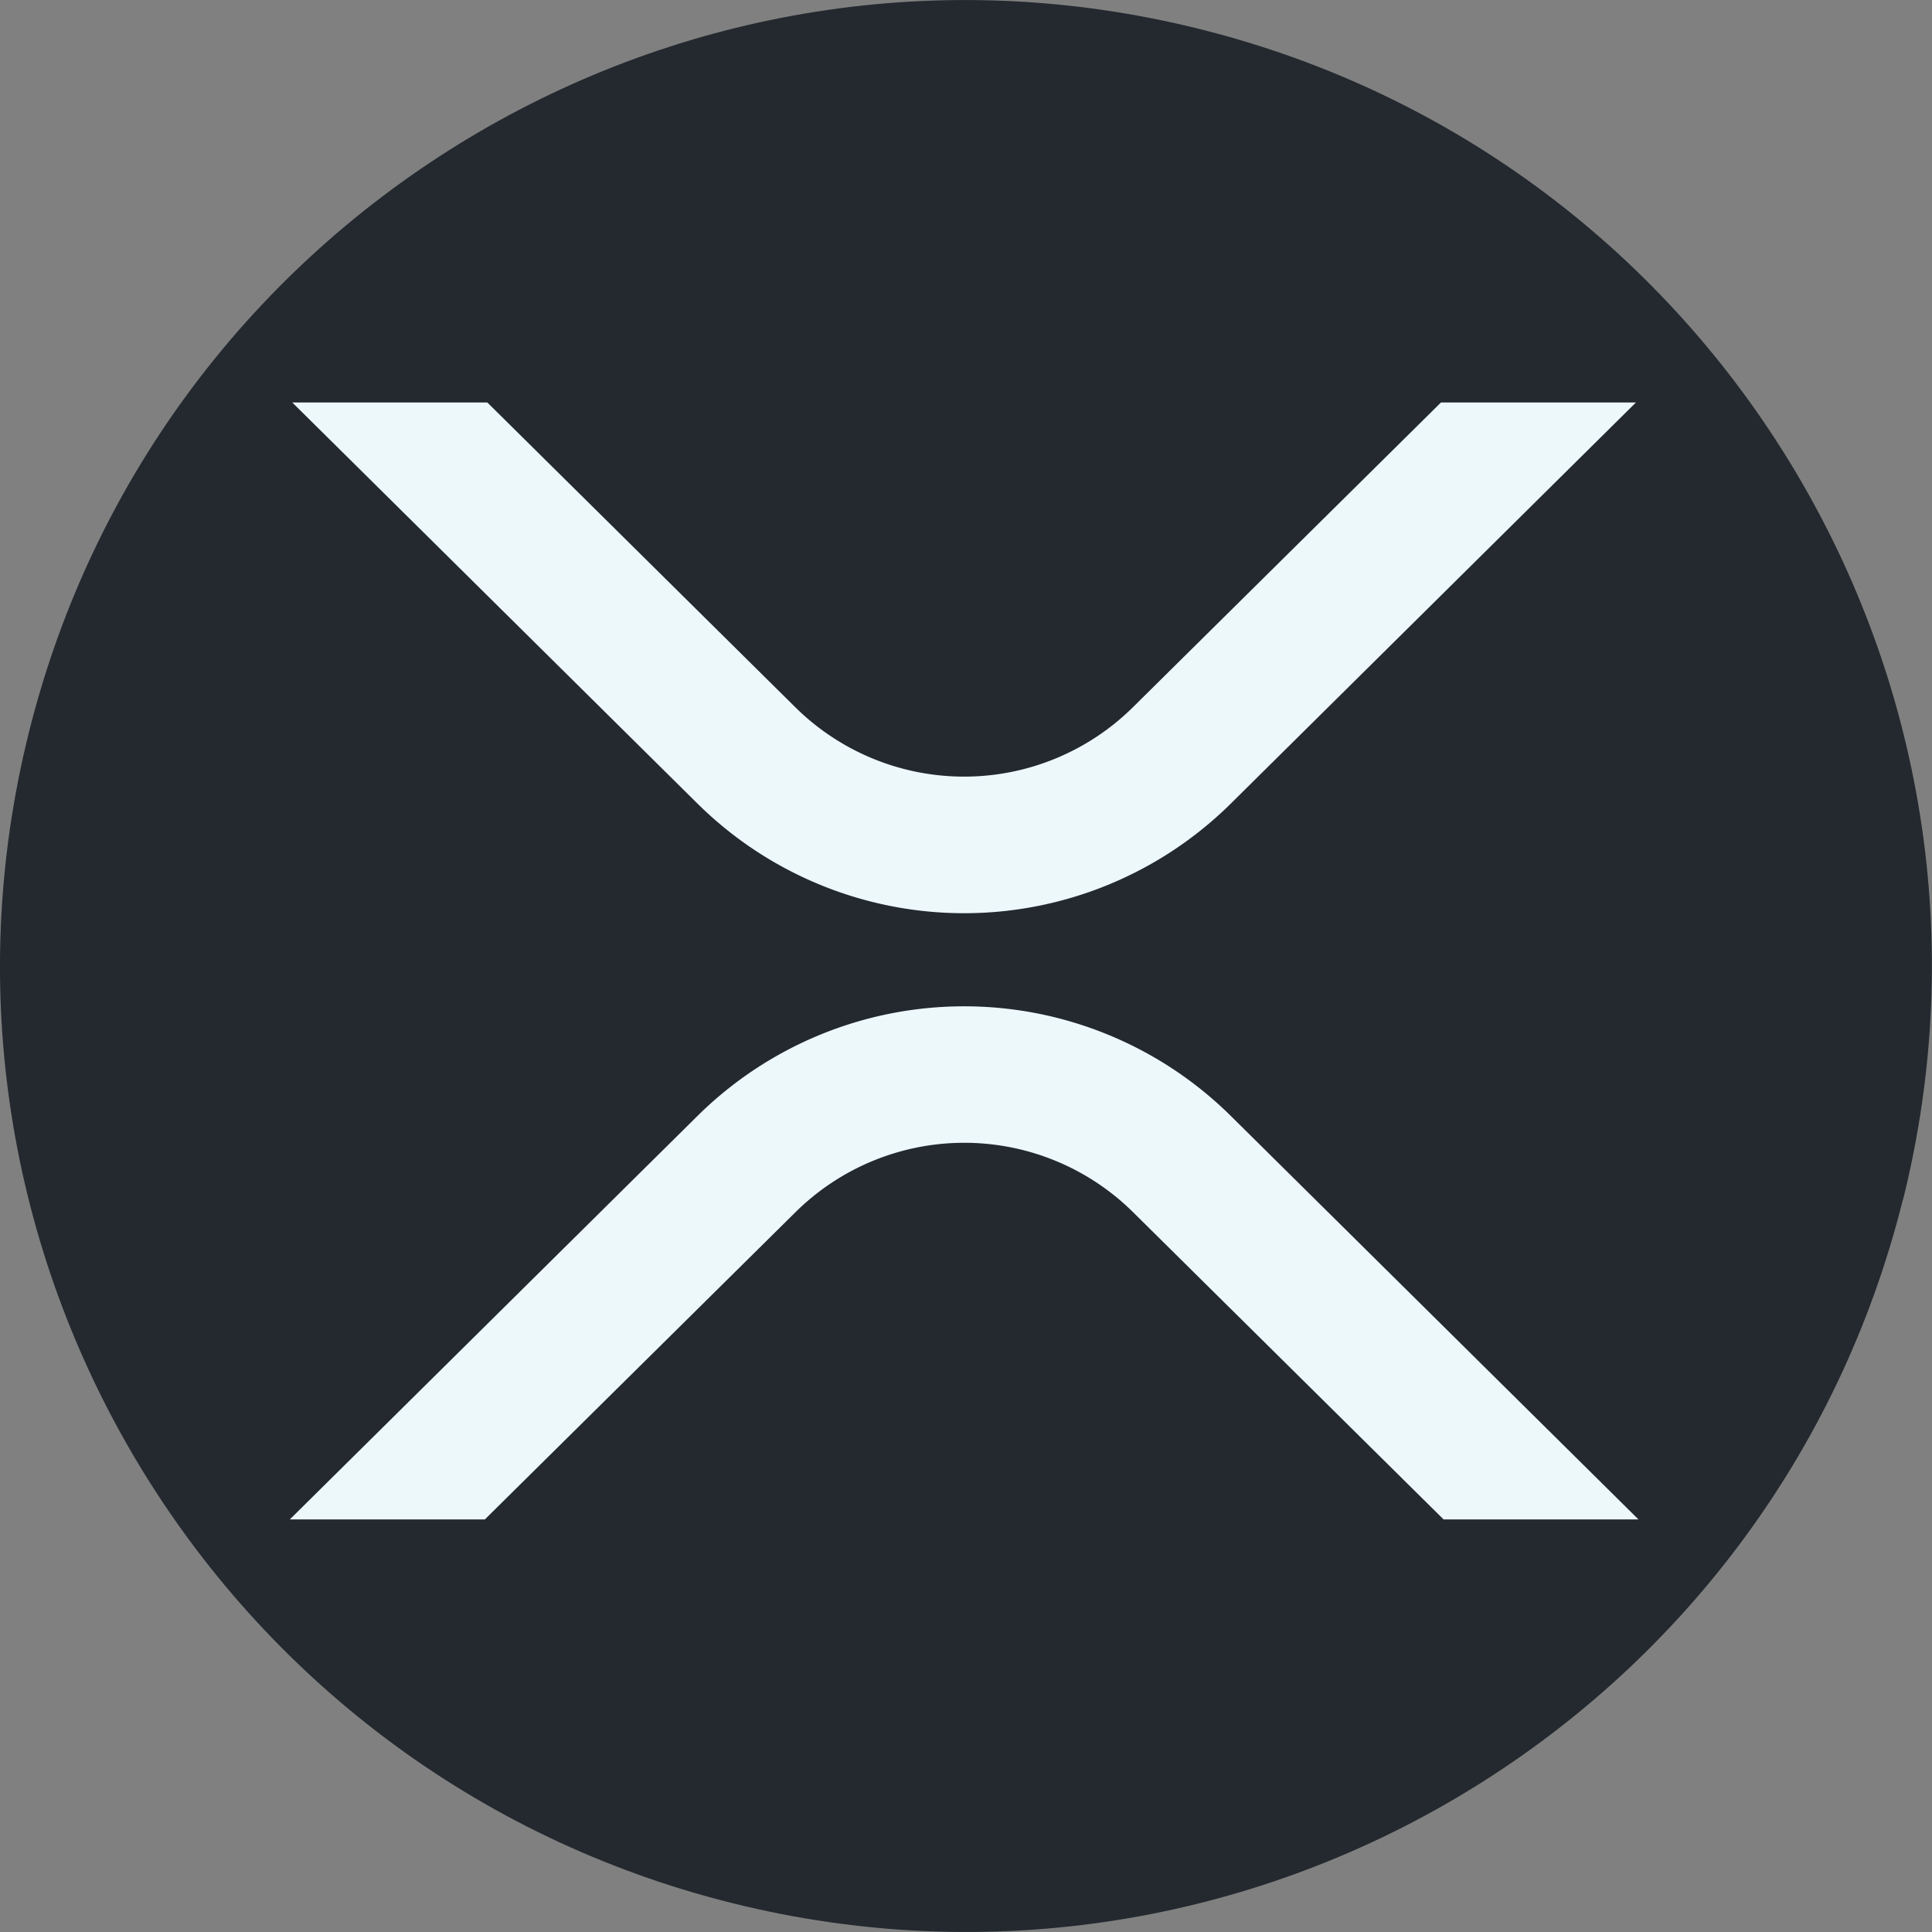
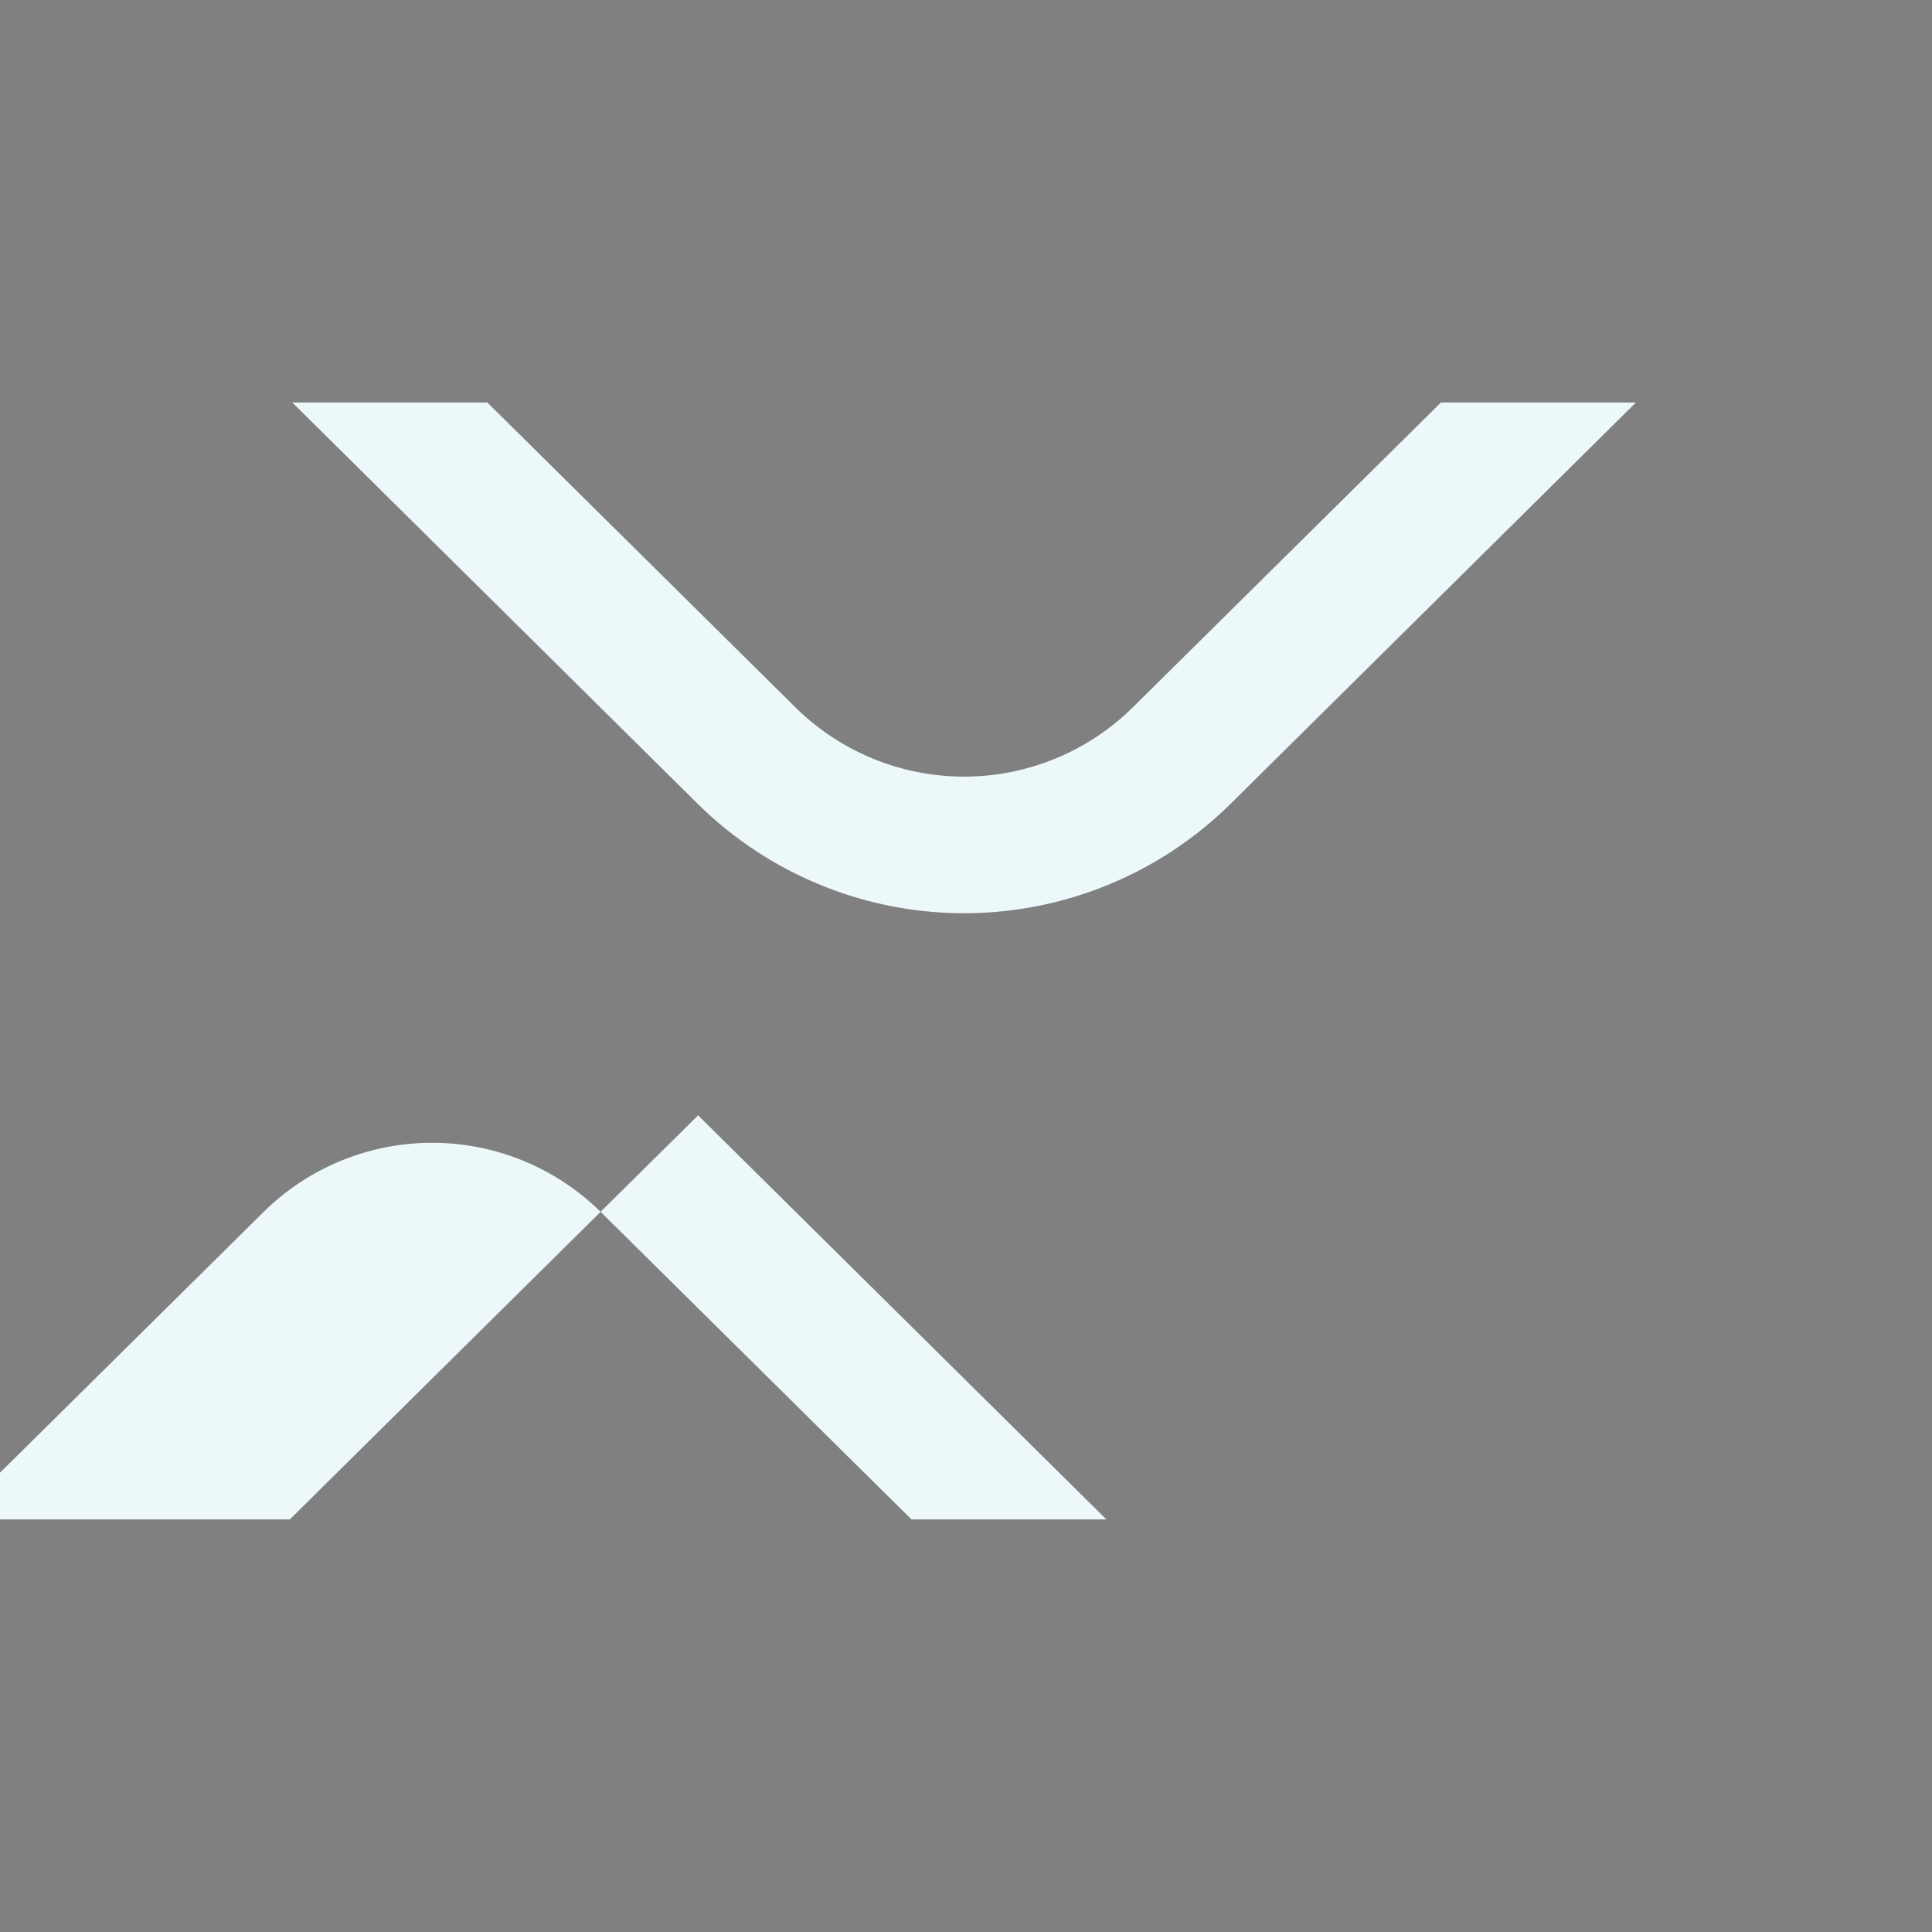
<svg xmlns="http://www.w3.org/2000/svg" width="24" height="24" fill="none">
  <rect width="100%" height="100%" fill="#808080" stroke="none" />
-   <path fill="#23292F" d="M23.638 14.903c-1.602 6.428-8.114 10.34-14.543 8.738C2.668 22.038-1.244 15.527.359 9.098 1.961 2.67 8.473-1.244 14.9.36c6.43 1.603 10.342 8.115 8.74 14.544Z" />
-   <path fill="#EDF8FB" d="M17.9 5h2.422l-5.04 4.99a4.71 4.71 0 0 1-6.61 0L3.631 5h2.423l3.83 3.79a2.982 2.982 0 0 0 4.185 0L17.9 5ZM6.023 18.875H3.6l5.072-5.02a4.71 4.71 0 0 1 6.61 0l5.072 5.02h-2.421l-3.862-3.821a2.981 2.981 0 0 0-4.185 0l-3.863 3.821Z" />
+   <path fill="#EDF8FB" d="M17.9 5h2.422l-5.04 4.99a4.71 4.71 0 0 1-6.61 0L3.631 5h2.423l3.83 3.79a2.982 2.982 0 0 0 4.185 0L17.9 5ZM6.023 18.875H3.6l5.072-5.02l5.072 5.02h-2.421l-3.862-3.821a2.981 2.981 0 0 0-4.185 0l-3.863 3.821Z" />
</svg>